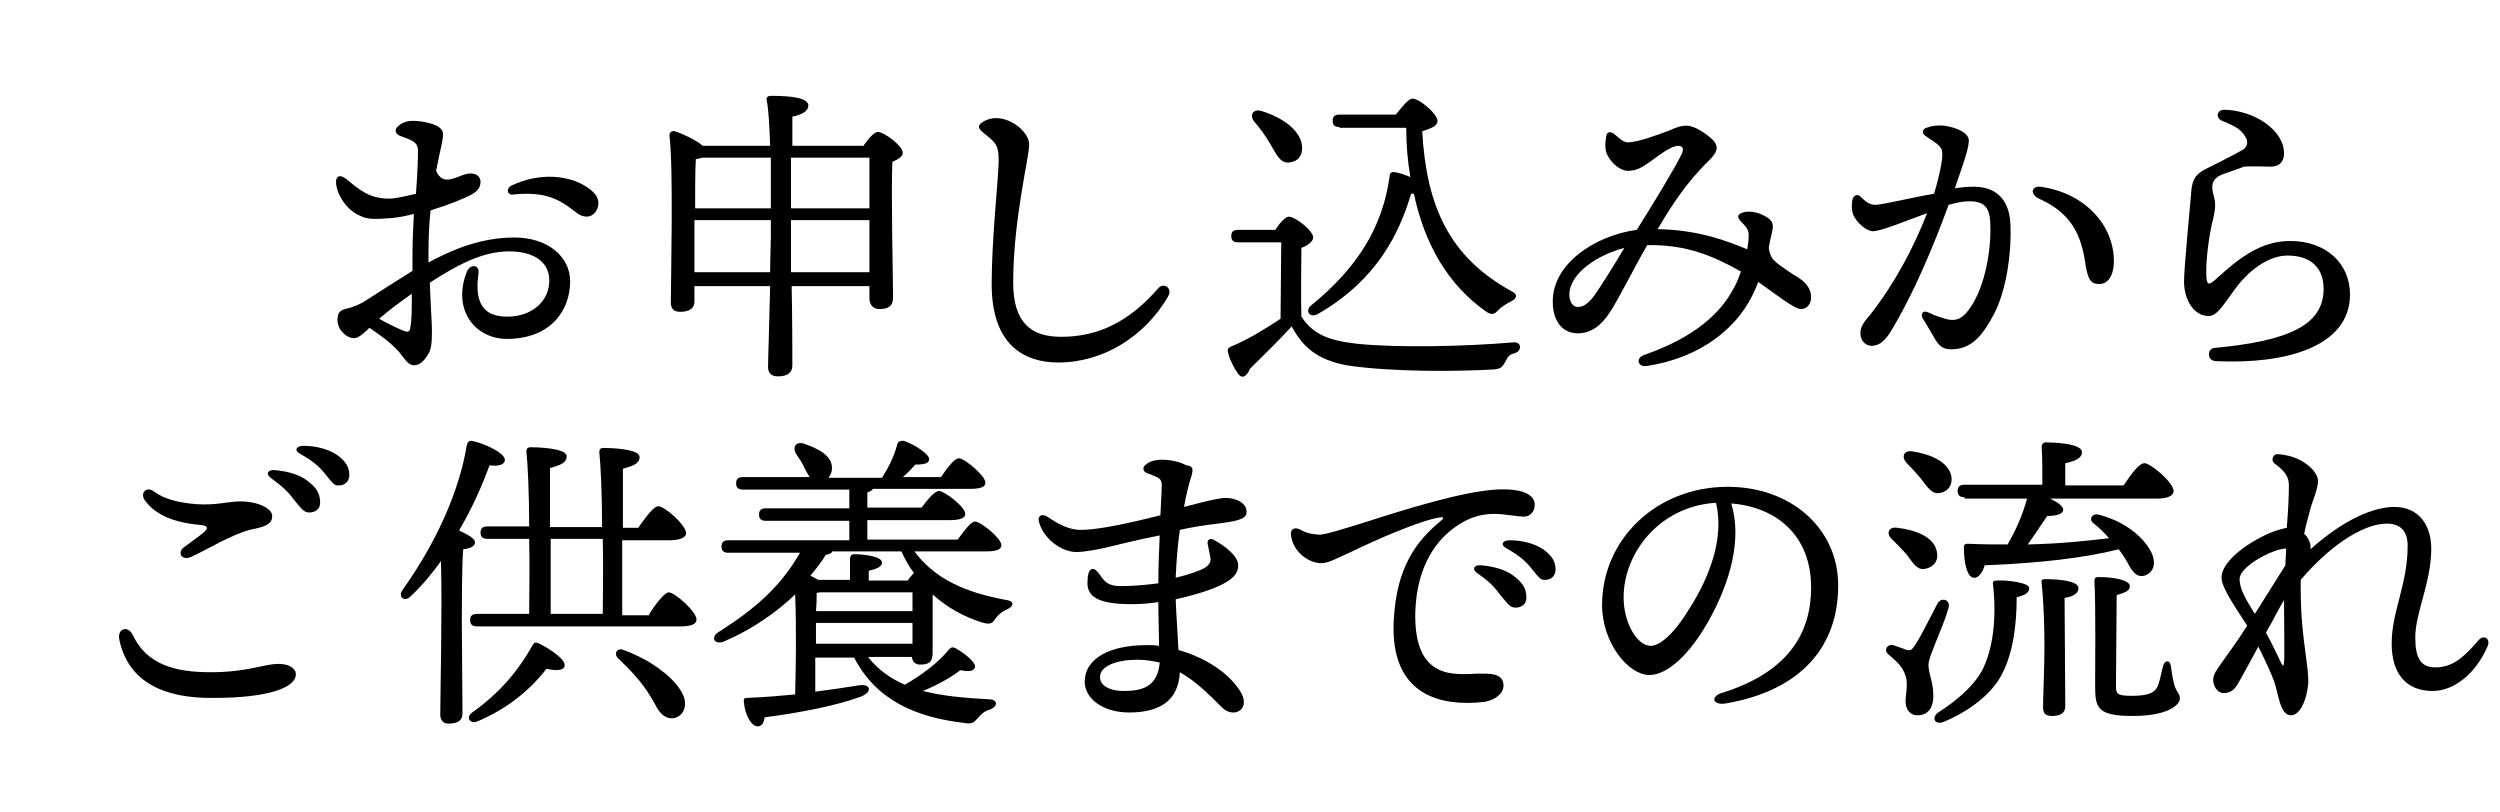
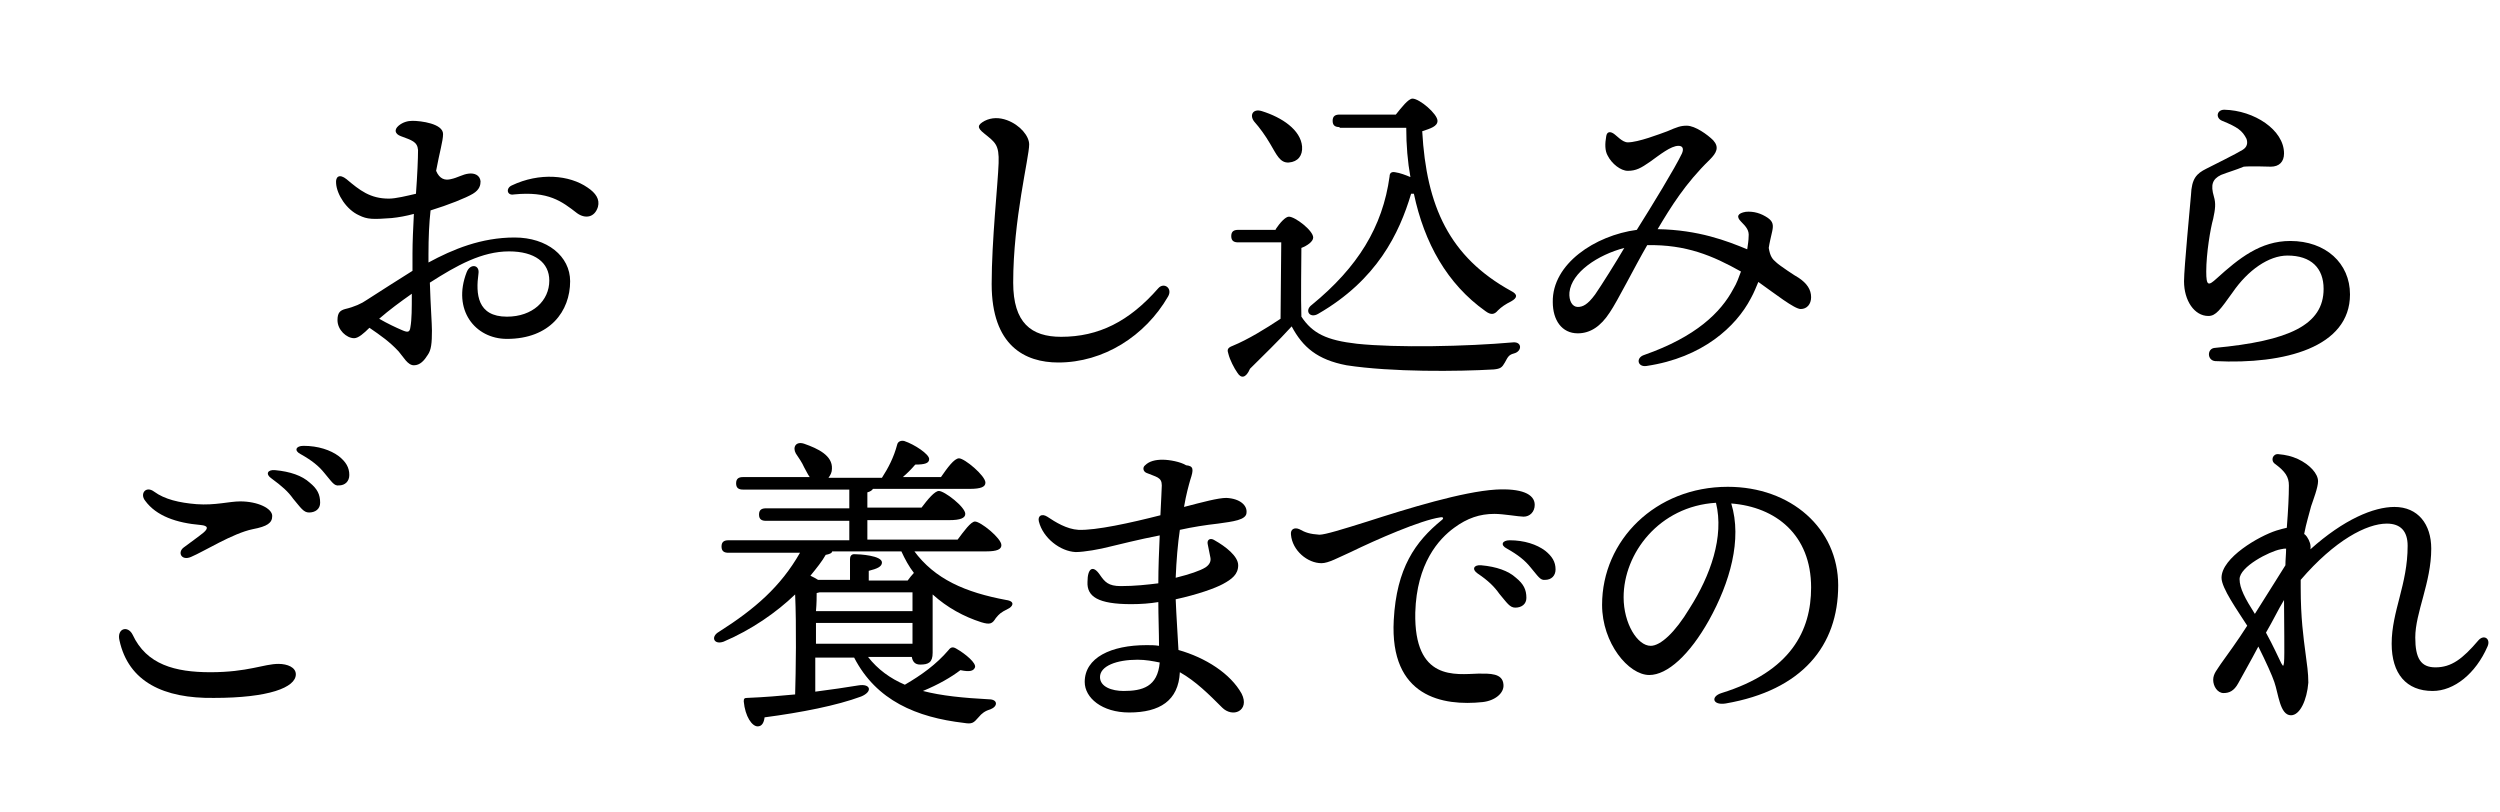
<svg xmlns="http://www.w3.org/2000/svg" version="1.1" id="レイヤー_1" x="0px" y="0px" viewBox="0 0 360 117" style="enable-background:new 0 0 360 117;" xml:space="preserve">
  <style type="text/css">
	.st0{enable-background:new    ;}
</style>
  <g class="st0">
    <path d="M57.7,19.6c-0.8-0.3-1-0.9-0.3-1.5c0.6-0.5,1.3-0.7,2-0.7c1.2,0,4.4,0.4,4.4,1.9c0,1-0.5,2.6-1,5.3   c0.5,1.2,1.3,1.4,2.1,1.2c1-0.2,1.7-0.7,2.6-0.8c0.8-0.1,1.6,0.2,1.7,1.1c0,0.5-0.1,1.2-1.1,1.8c-1,0.6-3.5,1.6-6.1,2.4   c-0.2,1.8-0.3,3.9-0.3,6.3c0,0.4,0,0.8,0,1.2c3.5-1.9,7.6-3.6,12.4-3.6c4.7,0,8,2.7,8,6.3c0,4.3-2.9,8.3-9.1,8.3   c-4.6,0-7.9-4.2-5.8-9.6c0.5-1.3,1.9-1.1,1.7,0.2c-0.4,2.9-0.2,6.2,4.1,6.2c3.7,0,6.1-2.3,6.1-5.2c0-2.6-2.1-4.2-5.8-4.2   c-3.9,0-7.5,2-11.4,4.5c0.1,3.3,0.3,5.9,0.3,6.9c0,1.8-0.1,2.8-0.6,3.5c-0.5,0.8-1.1,1.5-2,1.5c-0.9,0-1.5-1.2-2.2-2   c-1.3-1.4-2.6-2.3-4.2-3.4c-0.8,0.8-1.6,1.5-2.2,1.5c-1.1,0-2.4-1.2-2.4-2.6c0-1.1,0.4-1.4,1.1-1.6c1.3-0.3,2.4-0.8,3.1-1.3   c2.2-1.4,4.5-2.9,6.6-4.2c0-0.8,0-1.6,0-2.5c0-1.7,0.1-3.7,0.2-5.7c-1.1,0.3-2.2,0.5-3.2,0.6c-2.7,0.2-3.5,0.2-4.7-0.4   c-1.8-0.8-3.2-3-3.3-4.6c-0.1-1,0.5-1.4,1.5-0.6c1.9,1.6,3.4,2.8,6.1,2.8c1,0,2.6-0.4,3.9-0.7c0.2-2.7,0.3-5.1,0.3-6.3   C60.1,20.4,59.3,20.2,57.7,19.6L57.7,19.6z M59.1,47.1c0.2-1.1,0.2-2.7,0.2-4.8c-1.7,1.2-3.2,2.3-4.7,3.6c1.2,0.7,2.5,1.3,3.2,1.6   C58.7,47.9,59,47.9,59.1,47.1z M73.7,26.7c4-1.9,8.3-1.5,10.9,0.3c1.2,0.8,1.8,1.7,1.5,2.8c-0.5,1.6-1.9,1.7-3,0.9   C80.9,29,79,27.5,74,28C73,28.2,72.8,27.1,73.7,26.7z" />
  </g>
  <g class="st0">
-     <path d="M124.4,20.9c0.6-0.9,1.5-1.9,2-1.9c0.9,0,3.6,2,3.6,3c0,0.6-0.8,1-1.5,1.3c-0.2,4.5,0.1,17.1,0.1,19.5c0,1.4-0.8,1.7-2,1.7   c-1,0-1.4-0.8-1.4-1.5v-1.8h-11.2c0.1,4.9,0.1,10.3,0.1,11.4c0,1-0.6,1.6-2.1,1.6c-0.9,0-1.4-0.5-1.4-1.3c0-1.3,0.2-6.8,0.3-11.7   H100v2.2c0,1-0.7,1.5-2.1,1.5c-0.9,0-1.3-0.5-1.3-1.3c0-3.4,0.4-19.3-0.2-24.1c0-0.5,0.4-0.7,0.8-0.6c0.9,0.3,3,1.2,4,2.1h9.7   c-0.1-2.7-0.2-5.1-0.5-6.6c-0.1-0.4,0.2-0.6,0.6-0.6c3,0,5.4,0.3,5.4,1.4c0,0.8-0.9,1.3-2.3,1.6c0,0.9,0,2.4,0,4.2H124.4z M111,30   c0-2.1,0-4.7,0-7.3h-9.9c-0.3,0.1-0.6,0.2-0.9,0.2c-0.1,1.4-0.1,4.7-0.1,7.1H111z M110.9,39.3c0-2.2,0.1-4.1,0.1-5.1v-2.5h-11v0.3   l0,7.2H110.9z M113.9,22.7c0,2.5,0,5.2,0,7.3h11.3c0-3,0-5.8,0-7.3H113.9z M125.2,39.3l0-7.6h-11.3v1.4c0,1.1,0,3.4,0,6.1H125.2z" />
-   </g>
+     </g>
  <g class="st0">
    <path d="M168.2,42.7c-3.3,5.7-9.3,9.5-15.8,9.5c-4.8,0-9.6-2.4-9.6-11.3c0-6.3,0.9-14.4,1-17.4c0.1-2.7-0.5-3-2.1-4.3   c-1-0.8-1-1.2,0.1-1.8c1-0.5,2.1-0.5,3.2-0.1c1.9,0.7,3.2,2.3,3.2,3.5c0,1.9-2.3,10.8-2.3,19.9c0,5.8,2.6,7.8,6.9,7.8   c5.4,0,9.8-2.2,14-7C167.6,40.6,168.9,41.5,168.2,42.7L168.2,42.7z" />
  </g>
  <g class="st0">
    <path d="M183.7,33c0.6-0.9,1.4-1.8,1.9-1.8c0.9,0,3.5,2,3.5,3c0,0.6-0.9,1.2-1.7,1.5c0,2.2-0.1,7.1,0,9.9c1.6,2.4,3.6,3.4,8,3.9   c5.7,0.6,15.7,0.4,22.5-0.2c1.3-0.1,1.3,1.3,0.1,1.6c-0.8,0.2-0.9,0.6-1.3,1.3c-0.4,0.7-0.6,0.9-1.6,1c-5.1,0.3-14.7,0.4-21.2-0.6   c-4.2-0.8-6.3-2.6-7.9-5.6H186c-1.9,2.1-4.1,4.2-6,6.1c-0.6,1.4-1.3,1.4-1.8,0.6c-0.5-0.7-1.1-1.9-1.3-2.7   c-0.2-0.6-0.2-0.9,0.6-1.2c2.2-0.9,4.8-2.5,6.9-3.9c0-2.6,0.1-8.5,0.1-11h-6.2c-0.6,0-1-0.2-1-0.9c0-0.7,0.4-0.9,1-0.9H183.7z    M180.6,17.5c-0.7-0.9-0.2-1.9,1.1-1.5c2.9,0.9,5.6,2.7,5.8,5.1c0.1,1.3-0.6,2.2-1.9,2.3c-1.3,0.1-1.8-1.2-2.7-2.7   C182.2,19.5,181.4,18.4,180.6,17.5z M192.9,18.3c-0.6,0-1-0.2-1-0.9c0-0.7,0.4-0.9,1-0.9h8.1c0.8-1,1.8-2.3,2.4-2.3   c1,0,3.6,2.2,3.6,3.2c0,0.8-1,1.1-2.2,1.5c0.6,10.8,3.9,18.1,12.8,23c1,0.5,0.9,1,0,1.5c-0.8,0.4-1.4,0.8-1.9,1.3   c-0.5,0.6-1,0.7-1.8,0.1c-5.5-3.9-8.8-9.8-10.3-16.9h-0.4c-1.7,5.7-4.9,12.4-13.4,17.3c-1.2,0.7-2-0.5-0.9-1.3   c6.6-5.4,10.2-11.2,11.2-18.5c0-0.5,0.3-0.7,0.8-0.6c0.7,0.1,1.5,0.4,2.2,0.7c-0.4-2.2-0.6-4.6-0.6-7.1H192.9z" />
  </g>
  <g class="st0">
    <path d="M259,40c1.2,0.8,1.8,1.7,1.8,2.8c0,1-0.6,1.7-1.5,1.7c-0.9,0-3.7-2.2-6.1-3.9c-0.3,0.7-0.6,1.5-1.1,2.4v0   c-2.1,4-6.9,8.5-15,9.7c-1.3,0.2-1.6-1.2-0.3-1.6c7.4-2.6,11-6.1,12.8-9.5c0.5-0.8,0.8-1.7,1.1-2.5c-4.1-2.3-7.9-3.9-13.5-3.8   c-1.8,3.1-4.3,8.1-5.4,9.7c-1.3,2-2.8,3-4.6,3c-2.3,0-3.6-1.9-3.6-4.5c-0.1-5.5,6.1-9.6,12.1-10.4c2.2-3.5,5.5-8.9,6.5-11   c0.3-0.7,0.1-1.1-0.5-1.1c-1.1,0-2.7,1.3-4.1,2.3c-1.3,0.9-2,1.3-3.2,1.3c-1,0-2.3-1-2.9-2.2c-0.4-0.7-0.4-1.7-0.2-2.8   c0.1-0.6,0.5-0.7,1-0.4c0.5,0.3,1.3,1.3,2.1,1.3c1.5,0,4.6-1.2,5.7-1.6c1.4-0.6,1.9-0.8,2.8-0.8c1.2,0,3,1.3,3.8,2.1   c0.9,1,0.5,1.8-0.5,2.8c-3.5,3.4-5.6,6.8-7.5,10c5.9,0.1,10,1.7,12.9,2.9c0.1-0.7,0.2-1.3,0.2-1.8c0.1-0.9-0.3-1.4-1.1-2.2   c-0.7-0.7-0.5-1.2,0.7-1.4c1.1-0.1,2.2,0.2,3.2,0.9c0.7,0.5,0.8,1,0.6,1.9c-0.2,0.9-0.4,1.7-0.5,2.4c0.2,1.2,0.5,1.6,1.1,2.1   C256.2,38.2,258.6,39.8,259,40L259,40z M227.2,44.2c0.7,0,1.4-0.3,2.5-1.8c0.9-1.3,3.1-4.8,4.2-6.7c-3.8,1-7.6,3.5-7.9,6.4   C225.9,43.3,226.4,44.2,227.2,44.2z" />
-     <path d="M277.3,19.6c-0.6-0.4-0.5-1,0.1-1.2c0.8-0.3,1.7-0.4,2.6-0.3c2,0.3,3.4,1.1,3.5,2c0.1,1.1-0.8,3.5-2,7   c0.8-0.1,1.6-0.2,2.2-0.2c3.5-0.2,5.6,1.6,5.8,5.3c0.2,4.6-0.7,9.9-2.4,13.1c-1.6,3-3.2,5-6.1,5c-1.2,0-1.8-0.4-2.6-1.9   c-0.5-0.8-0.9-1.6-1.5-2.5c-0.4-0.7,0-1.3,0.8-0.9c0.8,0.4,1.9,0.8,2.8,1c1,0.2,1.8,0,2.6-0.9c2.5-2.8,3.7-8.6,3.5-13   c-0.1-2.4-1-3.2-3.3-3.1c-0.7,0-1.7,0.2-2.7,0.5c-2.2,6-5.1,13-8.5,18.5c-0.8,1.2-1.6,1.8-2.6,1.8c-0.9,0-1.6-0.8-1.6-1.8   c0-1.1,0.6-1.7,1.5-2.8c3.5-4.5,6.2-9.6,8.1-14.5c-3.1,1.1-6.3,2.5-7.8,2.6c-0.9,0-2.3-1.2-2.8-2.3c-0.3-0.7-0.3-1.8-0.1-2.4l0,0   c0.2-0.5,0.7-0.7,1.1-0.3c0.7,0.7,1.3,1.2,2.2,1.2c1.4-0.1,4.9-1,8.4-1.6c0.8-2.6,1.2-4.8,1.2-5.7C279.7,21,278.9,20.7,277.3,19.6z    M293.6,28.6c-1.4-0.7-1-1.9,0.3-1.7c6.3,0.9,10.5,5.5,10.5,10.7c0,2-0.8,3.3-2.1,3.3c-1.3,0-1.7-0.7-2.1-3.5   C299.5,33,297.6,30.4,293.6,28.6L293.6,28.6z" />
    <path d="M319.8,25.2c-1.2,0.6-1.5,1.4-1,3.1c0.3,1,0.2,1.8-0.1,3.2c-0.4,1.4-1,5-1,7.6c0,2.1,0.3,2.1,1.5,1   c3.2-2.9,6.3-5.4,10.6-5.4c5.1,0,8.6,3.2,8.6,7.7c0,7.6-9.4,10.1-19.4,9.6c-1.2-0.1-1.2-1.8-0.1-1.9c10.7-1,15.7-3.3,15.7-8.5   c0-3-1.8-4.8-5.2-4.8c-2.7,0-5.7,2.1-7.9,5.3c-1.8,2.5-2.4,3.4-3.5,3.4c-2,0-3.5-2.2-3.5-5c0-1.9,0.9-11.1,1-12.4   c0.1-2.4,0.8-3.1,2.2-3.8c0.6-0.3,4.6-2.3,5.2-2.7c0.7-0.4,0.8-1,0.6-1.6c-0.6-1.2-1.3-1.7-3.5-2.6c-1-0.4-0.8-1.6,0.3-1.6   c4.3,0.1,8.6,2.9,8.6,6.3c0,1.2-0.7,1.9-1.9,1.9c-0.2,0-2.9-0.1-3.9,0C321.9,24.5,320.8,24.8,319.8,25.2L319.8,25.2z" />
  </g>
  <g class="st0">
    <path d="M17.2,92.2c-0.4-1.7,1.2-2.2,1.9-0.8c2,4.3,6.1,5.4,11.2,5.4c5.4,0,7.7-1.2,9.8-1.2c1.3,0,2.5,0.5,2.5,1.5   c0,1.9-3.9,3.4-11.8,3.4C23.6,100.6,18.5,98.2,17.2,92.2L17.2,92.2z M27.5,80.2c-1.4,0.6-2-0.7-1-1.4c0.8-0.6,2.2-1.6,2.8-2.1   c0.7-0.6,0.7-1-0.4-1.1c-3.5-0.3-6.4-1.3-8-3.5c-0.8-1,0.1-2.2,1.3-1.3c1.5,1.1,3.6,1.6,6.1,1.8c2.7,0.2,4.7-0.4,6.3-0.4   c2.5,0,4.6,1,4.6,2.1c0,1-0.7,1.5-2.8,1.9C33.5,76.8,29.4,79.4,27.5,80.2L27.5,80.2z M39.1,68.9c-0.9-0.6-0.6-1.3,0.5-1.2   c2.2,0.2,3.9,0.8,5,1.8c1.1,0.9,1.5,1.7,1.5,2.9c0,0.9-0.7,1.4-1.6,1.4c-0.8,0-1.2-0.7-2.3-2C41.5,70.8,40.6,70,39.1,68.9z    M46.7,68.1c-0.8-1-1.8-1.8-3.4-2.7c-1-0.5-0.7-1.2,0.4-1.2c2.1,0,3.9,0.6,5.1,1.5c1,0.8,1.5,1.6,1.5,2.7c0,0.9-0.6,1.5-1.5,1.5   C48.1,70,47.8,69.4,46.7,68.1L46.7,68.1z" />
  </g>
  <g class="st0">
-     <path d="M66.6,102.7c0,1-0.6,1.5-2,1.5c-0.8,0-1.2-0.5-1.2-1.3c0-3.2,0.3-15.2,0.1-22.1c-1.3,1.8-2.7,3.5-4.3,5   c-0.9,1-2,0.2-1.2-0.9c4.7-6.6,8.1-14,9.2-20.7c0.1-0.5,0.3-0.8,0.8-0.7c1.6,0.3,4.7,1.7,4.7,2.7c0,0.7-0.9,1-2.2,0.8   c-1,2.7-2.4,6-4.4,9.4c1.1,0.5,2.3,1.1,2.3,1.7s-0.8,0.9-1.7,1c-0.2,2.2-0.2,9.2-0.2,10.6L66.6,102.7z M81.3,95.9   c-0.1,0.7-1.4,0.7-2.6,0.4c-2.4,3.1-5.7,5.8-10,7.6c-1,0.4-1.7-0.6-0.7-1.3c3.9-2.8,6.5-5.8,8.7-9.7c0.3-0.5,0.5-0.4,1-0.2   C79.3,93.5,81.5,95,81.3,95.9z M93.5,88.4c0.9-1.4,2.2-3.1,2.8-3.1c0.9,0,4,2.8,4,3.9c0,0.7-0.8,1-2.3,1H68.7c-0.6,0-1-0.2-1-0.9   c0-0.7,0.4-0.9,1-0.9h7.5c0-2.8,0.1-6.9,0-10.8h-6c-0.6,0-1-0.2-1-0.9c0-0.7,0.4-0.9,1-0.9h6c0-4.7-0.2-9-0.4-10.8   c0-0.4,0.2-0.6,0.6-0.6c0.8,0,5.2,0.1,5.2,1.3c0,1-1,1.3-2.4,1.7v8.5h7.5c0-4.7-0.2-9-0.4-10.8c0-0.4,0.2-0.6,0.6-0.6   c0.8,0,5.2,0.1,5.2,1.3c0,1-1,1.3-2.4,1.7v8.5h2.2c1-1.4,2.2-3.1,2.9-3.1c0.9,0,4,2.7,4,3.9c0,0.6-0.9,1-2.4,1h-6.8v10.8H93.5z    M79.3,88.4h7.5c0-2.8,0.1-6.9,0-10.8h-7.5V88.4z M98.5,100.4c0.5,1.7-0.4,2.8-1.4,3s-1.8-0.4-2.4-1.3c-0.6-1.1-1.2-2.2-2.1-3.4   c-0.9-1.2-2-2.4-3.5-3.8c-0.8-0.7-0.3-1.7,0.7-1.3c2.2,0.8,4.3,2,5.5,3C96.7,97.6,98.1,99.2,98.5,100.4z" />
    <path d="M131.6,79.3c3,4.1,7.4,6,13.3,7.1c1.4,0.2,0.9,1,0.2,1.3c-1,0.5-1.2,0.7-1.7,1.3c-0.5,0.8-0.8,1-2.1,0.6   c-2.5-0.8-4.9-2.1-7-4c0,2,0,7.2,0,8.4c0,1.4-0.6,1.7-1.8,1.7c-0.8,0-1.1-0.5-1.2-1.1H125c1.4,1.8,3.2,3.1,5.3,4   c2.4-1.4,4.5-2.9,6.3-5c0.3-0.4,0.6-0.5,1.1-0.2c1.4,0.8,2.9,2.1,2.7,2.7c-0.2,0.5-0.7,0.7-2.1,0.4c-1.3,1-3.2,2.1-5.4,3   c2.7,0.7,5.8,1,9.5,1.2c1.3,0,1.3,1,0.3,1.4c-0.9,0.3-1.3,0.6-1.8,1.2c-0.7,0.8-0.9,1-2.1,0.8c-6.8-0.8-12.6-3.2-15.8-9.4h-5.6   l0,4.9c2.3-0.3,4.4-0.6,6.2-0.9c1.8-0.3,2.1,0.9,0.4,1.6c-3.5,1.3-8.6,2.3-13.9,3c-0.1,0.8-0.4,1.3-1,1.3c-0.8,0-1.8-1.4-2-3.6   c0-0.4,0.1-0.5,0.5-0.5c2.5-0.1,4.8-0.3,6.9-0.5c0.1-3.3,0.2-9.9,0-14.4c-2.7,2.6-6.3,5.1-10.3,6.8c-1.4,0.5-1.9-0.7-0.7-1.4   c5.2-3.3,8.9-6.5,11.7-11.4h-10.3c-0.6,0-1-0.2-1-0.9c0-0.7,0.4-0.9,1-0.9h17.4v-2.8h-12c-0.6,0-1-0.2-1-0.9c0-0.7,0.4-0.9,1-0.9   h12v-2.7H107c-0.6,0-1-0.2-1-0.9c0-0.7,0.4-0.9,1-0.9h9.6c-0.3-0.4-0.5-0.9-0.8-1.4c-0.3-0.7-0.8-1.4-1.2-2c-0.5-0.9,0-1.8,1.2-1.4   c2,0.7,4.1,1.7,4,3.6c0,0.5-0.2,0.9-0.5,1.3h7.7c0.9-1.4,1.7-2.9,2.2-4.8c0.1-0.4,0.5-0.6,1-0.5c1.5,0.5,3.6,1.9,3.6,2.6   c0,0.6-0.6,0.8-2,0.8c-0.6,0.7-1.2,1.3-1.8,1.8h5.5c0.9-1.3,1.9-2.7,2.6-2.7c0.8,0,3.8,2.5,3.8,3.5c0,0.6-0.6,0.9-2.3,0.9h-13.9   c-0.1,0.2-0.4,0.4-0.8,0.5v2.2h7.8c0.9-1.2,1.9-2.4,2.5-2.4c0.8,0,3.8,2.3,3.8,3.3c0,0.6-0.7,0.9-2.3,0.9h-11.8v2.8h13   c0.9-1.2,1.9-2.6,2.5-2.6c0.8,0,3.8,2.4,3.8,3.4c0,0.6-0.6,0.9-2.2,0.9H131.6z M119.9,79.3c-0.1,0.4-0.5,0.5-1,0.6   c-0.5,0.9-1.3,1.9-2.2,3c0.4,0.2,0.8,0.4,1.1,0.6h4.6c0-0.9,0-2,0-3c0-0.4,0.2-0.7,0.6-0.7c0.8,0,4,0.2,4,1.2   c0,0.6-0.7,0.9-1.9,1.2v1.4h5.6c0.3-0.4,0.6-0.8,0.9-1.1c-0.7-0.9-1.3-2-1.8-3.1H119.9z M117.5,92.7h13.9l0-3h-13.9l0,2.7V92.7z    M117.6,85.4c0,0.5,0,1.5-0.1,2.6h13.9v-2.7H118L117.6,85.4z" />
  </g>
  <g class="st0">
    <path d="M171.4,69.1c-0.2,0.7-0.6,2.1-0.9,3.9c2.7-0.7,4.9-1.3,6.1-1.3c2,0.1,3,1.1,2.9,2.1c0,1.1-2,1.3-4.1,1.6l0,0   c-1.8,0.2-3.7,0.5-5.5,0.9c-0.3,2-0.5,4.4-0.6,6.9c2-0.5,3.5-1,4.3-1.5c0.6-0.4,0.8-0.9,0.7-1.4c-0.1-0.6-0.3-1.4-0.4-2   c-0.1-0.6,0.4-0.9,1-0.5c1.6,0.9,3.4,2.3,3.4,3.6c0,1.3-0.9,2-2.2,2.7c-1.1,0.6-3.6,1.5-6.8,2.2c0.1,2.5,0.3,5.3,0.4,7.3   c3.9,1.1,7.5,3.4,9.1,6.3c0.6,1.2,0.3,2.1-0.4,2.5c-0.7,0.4-1.7,0.2-2.4-0.5c-1.9-1.9-3.8-3.8-6.1-5.1c-0.2,4.1-2.9,5.8-7.3,5.8   c-3.9,0-6.4-2.1-6.4-4.4c0-3.5,3.8-5.3,8.9-5.3c0.6,0,1.2,0,1.8,0.1c0-1.8-0.1-4.4-0.1-6.3c-1.2,0.2-2.5,0.3-3.9,0.3   c-4.8,0-6.4-1.1-6.3-3.2c0-2,0.8-2.5,1.8-1c0.7,1,1.2,1.6,3,1.6c2,0,3.8-0.2,5.4-0.4c0-2.2,0.1-4.7,0.2-6.9   c-3.1,0.6-5.8,1.3-7.1,1.6c-1.5,0.4-3.8,0.8-5,0.8c-2.2-0.1-4.7-2-5.3-4.4c-0.2-0.8,0.4-1.2,1.2-0.7c1.2,0.8,2.8,1.8,4.5,1.9   c2.5,0.1,7.5-1,11.8-2.1c0.1-2.2,0.2-3.9,0.2-4.3c0-1.2-0.8-1.2-2.2-1.8c-0.5-0.2-0.6-0.8-0.2-1.1c0.6-0.6,1.5-0.8,2.5-0.8   c1,0,2.6,0.3,3.4,0.8C171.9,67.1,171.9,67.6,171.4,69.1L171.4,69.1z M161.8,99.5c2.7,0,4.9-0.6,5.2-4.1c-1-0.2-2-0.4-3.2-0.4   c-3,0-5.4,0.9-5.4,2.5C158.4,98.9,160.1,99.5,161.8,99.5z" />
    <path d="M215.4,70.5c3.6-0.2,5.6,0.6,5.6,2.2c0,1-0.7,1.7-1.6,1.7c-0.7,0-2.9-0.4-4.2-0.4c-2.1,0-3.9,0.6-5.8,2   c-2.2,1.6-5.4,5.1-5.6,12.2c-0.2,9.9,5.8,8.9,9.1,8.8c1.6,0,3.5-0.1,3.6,1.6c0.1,1.2-1.2,2.3-3,2.5c-5.7,0.6-13.4-0.7-12.8-11.8   c0.4-7.5,3.1-11.3,6.9-14.4c0.3-0.2,0.3-0.5-0.2-0.4c-2.8,0.4-9.2,3.2-12.9,5c-1.8,0.8-3.2,1.6-4.2,1.6c-2,0-4.2-1.8-4.4-4.1   c-0.1-0.8,0.5-1.1,1.2-0.8c0.9,0.5,1.5,0.7,2.9,0.8c0.8,0,3.4-0.8,6.9-1.9C202.8,73.2,210.6,70.8,215.4,70.5L215.4,70.5z    M212.8,82.6c-0.9-0.6-0.6-1.3,0.5-1.2c2.2,0.2,3.9,0.8,5,1.8c1.1,0.9,1.5,1.7,1.5,2.9c0,0.9-0.7,1.4-1.6,1.4c-0.8,0-1.2-0.7-2.3-2   C215.2,84.5,214.3,83.6,212.8,82.6z M220.4,81.7c-0.8-1-1.8-1.8-3.4-2.7c-1-0.5-0.7-1.2,0.4-1.2c2.1,0,3.9,0.6,5.1,1.5   c1,0.8,1.5,1.6,1.5,2.7c0,0.9-0.6,1.5-1.5,1.5C221.8,83.6,221.5,83,220.4,81.7L220.4,81.7z" />
    <path d="M248.5,101.3c-1.9,0.3-2.2-1-0.6-1.5c10-3.1,12.9-9,12.9-15.2c0-7.6-5.1-11.6-11.5-12.1c1.6,5.2-0.2,11.4-3.2,16.8   c-2.8,5-6,7.9-8.6,7.9c-3,0-6.8-4.6-6.8-10.1c0-9.3,7.7-17,18.1-17c9.1,0,15.9,6,15.9,14.2C264.7,93,259.5,99.4,248.5,101.3   L248.5,101.3z M237.7,93c1.4,0,3.5-1.9,5.6-5.4c3-4.7,5-10.3,3.8-15.2c-8.2,0.5-13.3,7.3-13.3,13.6C233.8,89.8,235.8,93,237.7,93z" />
  </g>
  <g class="st0">
-     <path d="M277.7,95.7c0,1.4,0.7,2.4,0.7,4.5c0,1.9-0.9,2.8-2.3,2.8c-1.3,0-1.7-1.2-1.7-2s0.4-2.6,0-3.7c-0.5-1.5-1.4-2.1-2.5-3.1   c-0.7-0.6-0.1-1.5,0.7-1.3c0.6,0.2,1.5,0.5,2,0.7c0.5,0.1,0.7,0,1.1-0.6c0.9-1.3,2.5-4.6,3.3-6.1c0.6-1,1.9-0.5,1.6,0.6   C279.8,90.4,277.7,94.5,277.7,95.7z M273.2,76c2.6,0.3,5.3,1.3,5.7,3.4c0.3,1.2-0.3,2.2-1.6,2.5c-1.2,0.3-1.8-0.8-2.7-2   c-0.7-0.8-1.5-1.6-2.2-2.3C271.6,76.9,271.9,75.8,273.2,76z M274.5,66.6c-0.7-0.8-0.4-1.8,0.9-1.6c2.6,0.4,5.2,1.5,5.6,3.6   c0.2,1.3-0.5,2.2-1.7,2.4c-1.1,0.2-1.8-0.9-2.7-2.1C276,68.2,275.2,67.3,274.5,66.6z M292.2,84.7c0,0.6-0.5,1-1.8,1.3   c0,4-0.5,8.3-2.4,11.6c-1.8,3-5.3,5.2-8,6.3c-1.3,0.6-2-0.5-0.9-1.3c2.3-1.5,4.8-3.4,6.3-6c1.7-3.3,2.1-7.9,1.6-12.4   c-0.1-0.5,0.1-0.6,0.6-0.6C288.9,83.5,292.3,83.9,292.2,84.7z M282.9,71.6c-0.6,0-1-0.2-1-0.9c0-0.7,0.4-0.9,1-0.9h11.2   c0-1.9,0-4.1-0.1-5.4c0-0.4,0.2-0.7,0.6-0.7c0.8,0,5.2,0.1,5.2,1.4c0,0.9-1,1.3-2.4,1.6v3.2h8.4c1-1.5,2.2-3.2,3-3.2   c0.9,0,4.2,2.8,4.2,4c0,0.7-0.9,1.1-2.4,1.1h-15.4c1.1,0.5,1.9,1.1,1.9,1.6c0,0.7-1.2,0.9-2.3,0.9c-0.9,1.3-1.8,2.7-2.8,4.1   c4.6-0.1,8.4-0.5,11.7-0.9c-0.7-0.8-1.4-1.5-2.3-2.2c-0.6-0.5-0.2-1.4,0.8-1.2c5.3,1.4,7.6,4.8,7.9,6.3c0.3,1.4-0.4,2.2-1.3,2.5   c-0.9,0.2-1.4-0.2-2-1.1c-0.4-0.7-0.9-1.7-1.7-2.7c-4.8,1.2-11.2,2-19.3,2.3c-0.3,1-0.9,1.9-1.6,1.8c-0.9-0.1-1.4-2-1.4-4.4   c0-0.4,0.2-0.5,0.6-0.5c2,0.1,3.9,0.1,5.7,0.1c1.2-2.1,2.1-4.1,2.8-6.6H282.9z M297.4,101.7c0,0.9-0.6,1.4-1.9,1.4   c-1.1,0-1.3-0.5-1.3-1.3c0-1.5,0.2-5.6,0.2-8.6c0-2.8-0.1-6.3-0.4-9.2c-0.1-0.5,0.1-0.6,0.5-0.6c1.8,0,4.8,0.2,4.8,1.3   c0,0.7-0.7,1.2-2,1.4L297.4,101.7z M313.9,100.6c0,0.9-1.7,2.5-6.8,2.5c-5.1,0-5.4-1.2-5.4-4.3c0-1.6,0.1-12.3-0.1-14.9   c0-0.6,0-0.8,0.7-0.8c2.3,0,4.4,0.5,4.4,1.3c0,0.6-0.5,0.9-1.9,1.3c0,2.4-0.1,11.9-0.1,13c0,1.2,0.1,1.5,2.3,1.5   c2.5,0,3.4-0.5,3.8-1.6c0.3-0.9,0.5-2.1,0.7-2.7c0.2-0.9,1-0.9,1.1,0c0.1,0.6,0.2,1.5,0.4,2.3C313.3,99.7,313.9,99.7,313.9,100.6z" />
-   </g>
+     </g>
  <g class="st0">
    <path d="M329.9,103c-1.6,0-1.8-3.1-2.4-4.8c-0.3-0.9-1.2-2.9-2.3-5.1c-1.1,2.1-2.2,4-2.9,5.3c-0.6,1.1-1.3,1.4-2.1,1.4   c-0.9,0-1.5-1-1.5-1.9c0-0.9,0.6-1.5,1.1-2.3c1-1.4,2.4-3.3,3.8-5.5c-1.4-2.2-3.7-5.4-3.7-6.9c0-2.9,5.4-6,7.9-6.8   c0.6-0.2,1.1-0.3,1.5-0.4c0.2-2.6,0.3-4.5,0.3-6.1c0-1.2-0.5-2-2-3.1c-0.7-0.5-0.3-1.5,0.5-1.4c1.1,0.1,1.9,0.3,2.8,0.7   c1.7,0.8,2.9,2.1,2.9,3.2c0,0.9-0.7,2.7-1,3.6c-0.3,1.2-0.7,2.4-1,4c0.2,0.1,0.3,0.3,0.4,0.4c0.4,0.6,0.6,1.2,0.5,1.8   c4.8-4.3,9.1-6.1,12.1-6.1c3.4,0,5.3,2.5,5.3,6c0,4.9-2.3,9.2-2.3,12.8c0,3,0.8,4.3,2.9,4.3c2.3,0,3.9-1.2,6.2-3.9   c0.8-0.9,1.8-0.2,1.3,0.9c-1.7,3.9-4.8,6.4-7.9,6.4c-3.8,0-5.9-2.5-5.9-6.8c0-4.7,2.3-8.5,2.3-14.1c0-2.1-1-3.2-3-3.2   c-2.9,0-7.5,2.4-12.4,8.1c0,0.3,0,0.7,0,1.1c0,4.4,0.4,7.2,0.7,9.5c0.2,1.5,0.4,2.8,0.4,4.2C332.2,100.8,331.2,103,329.9,103z    M324.7,88.4c1.5-2.4,3.1-4.9,4.4-7c0-0.8,0.1-1.6,0.1-2.4c-0.2,0-0.4,0-0.8,0.1c-1.6,0.3-5.9,2.5-5.9,4.3   C322.5,84.7,323.3,86.2,324.7,88.4z M328.9,95.4c0.1-1.1,0-5.9,0-9c-0.8,1.3-1.6,3-2.6,4.7c1.1,2,1.7,3.4,2.2,4.4   C328.8,96,328.8,96,328.9,95.4z" />
  </g>
</svg>